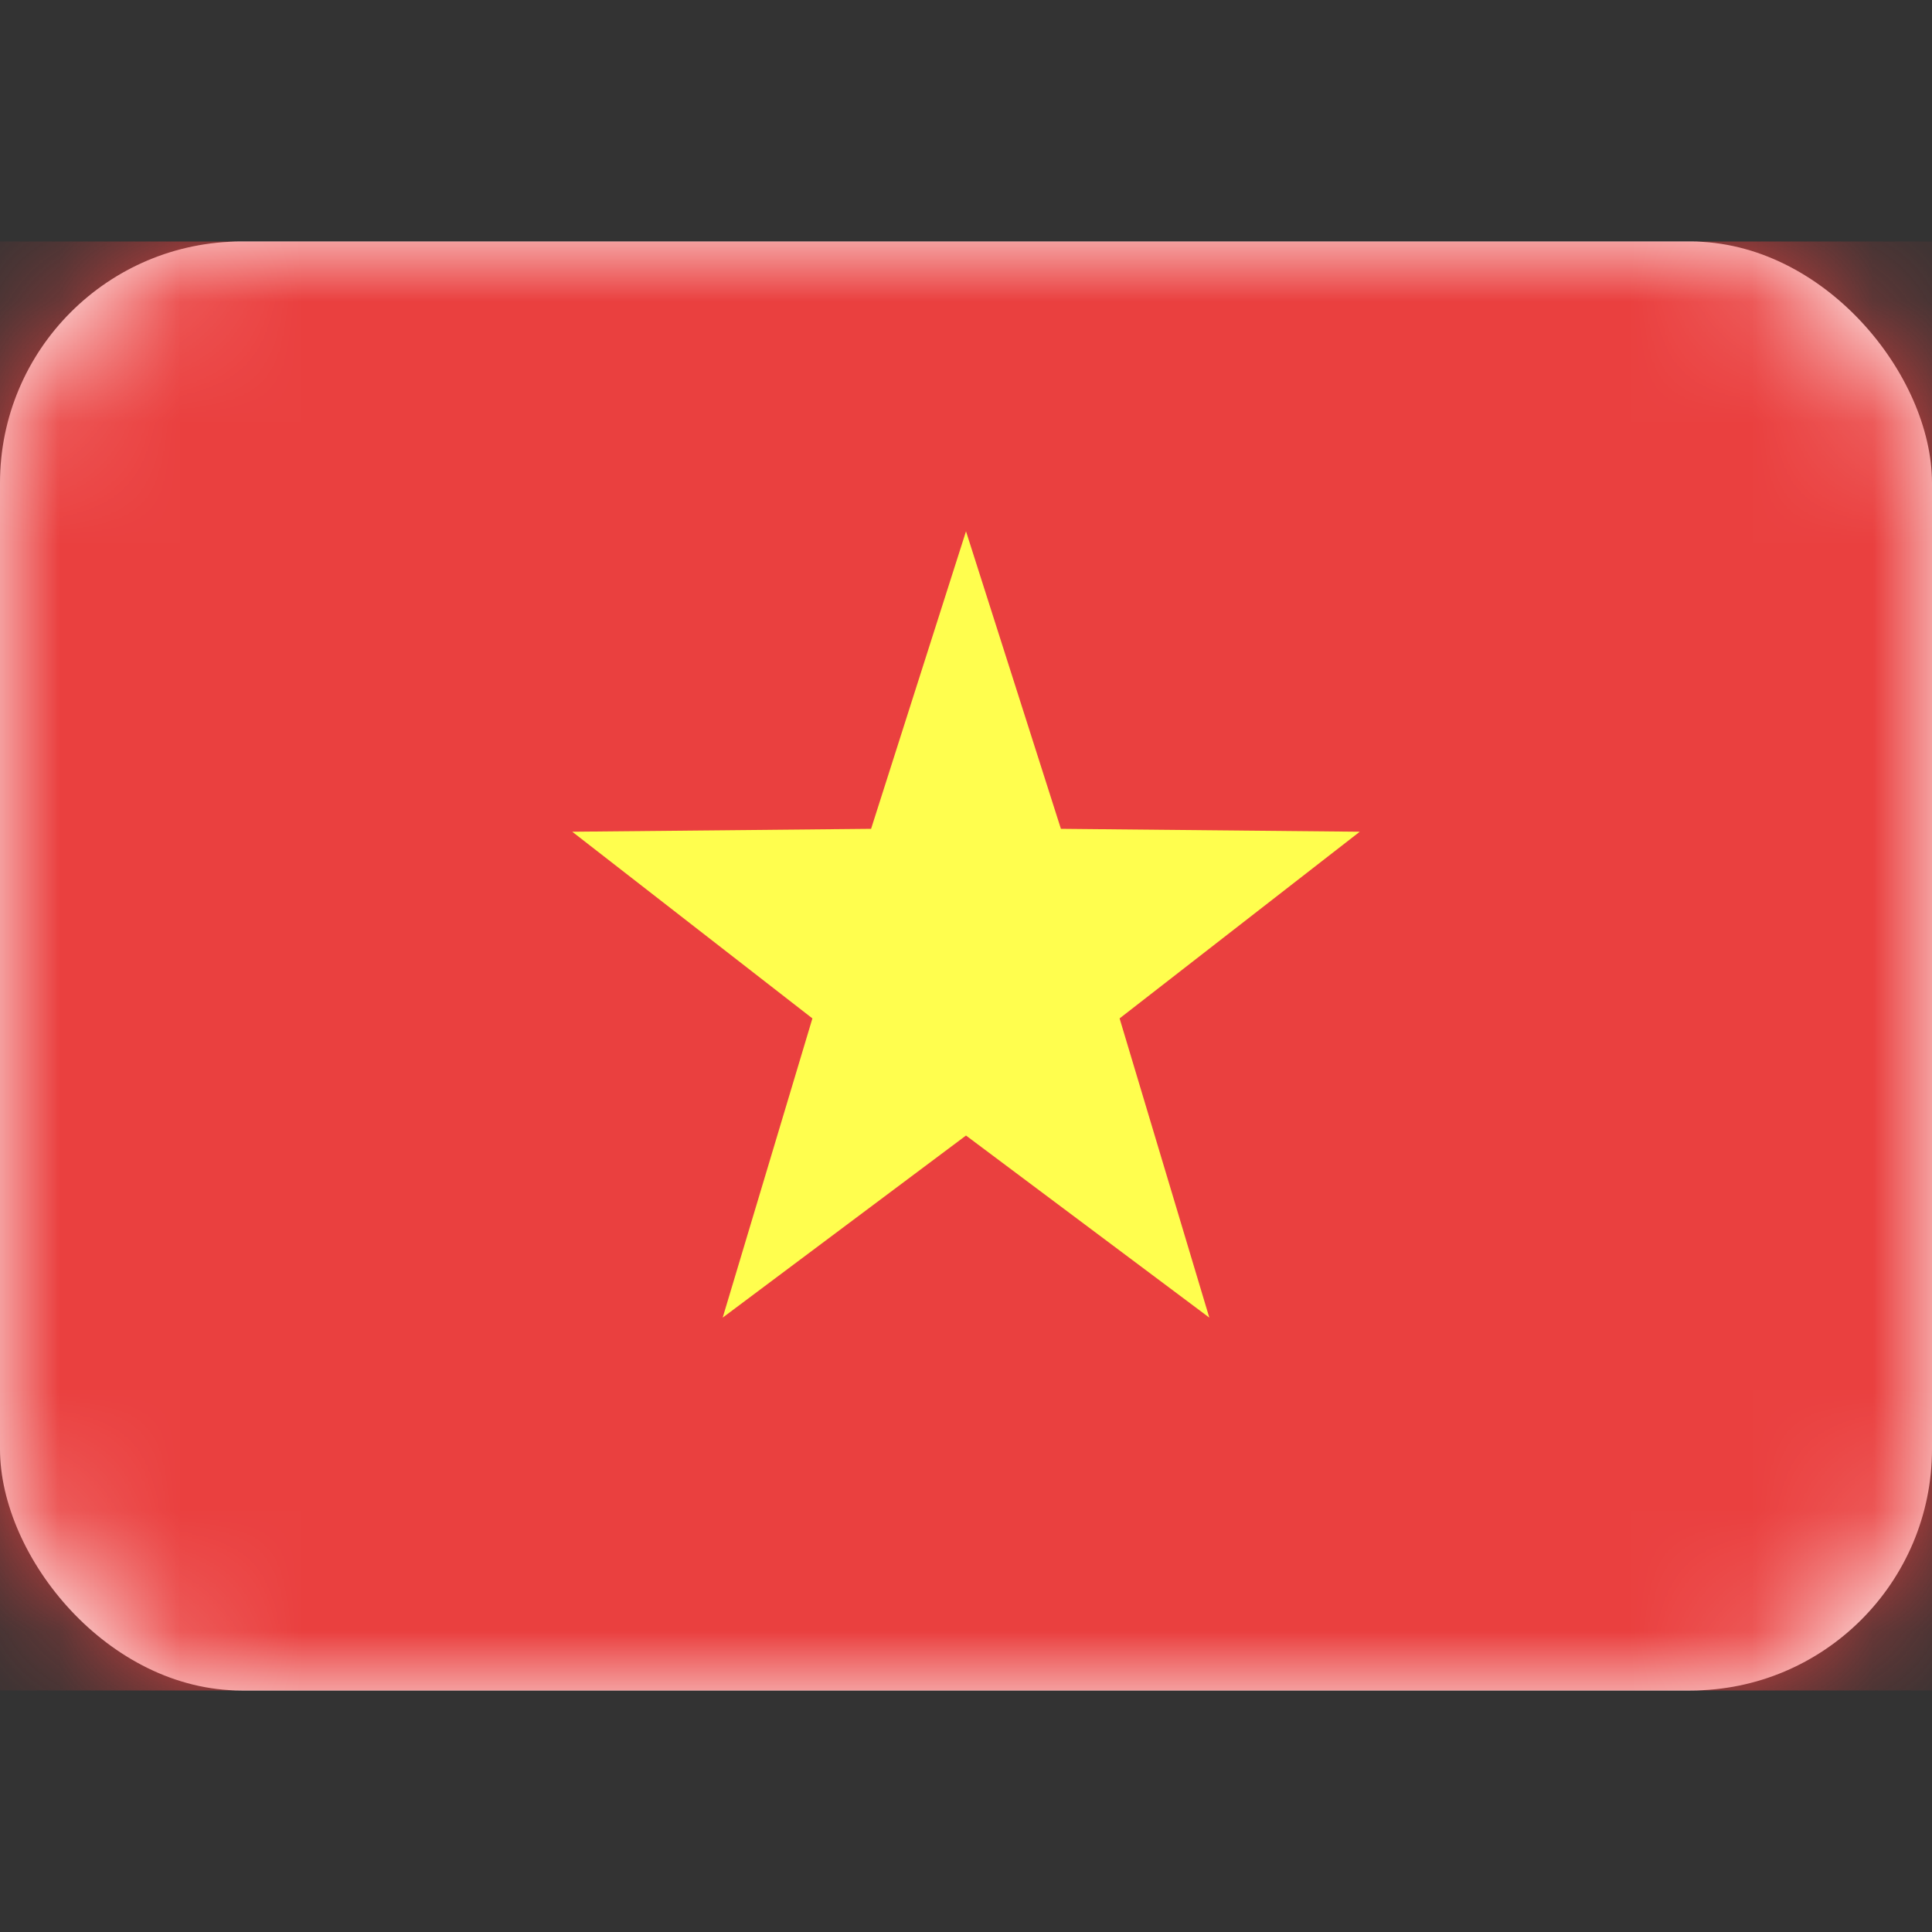
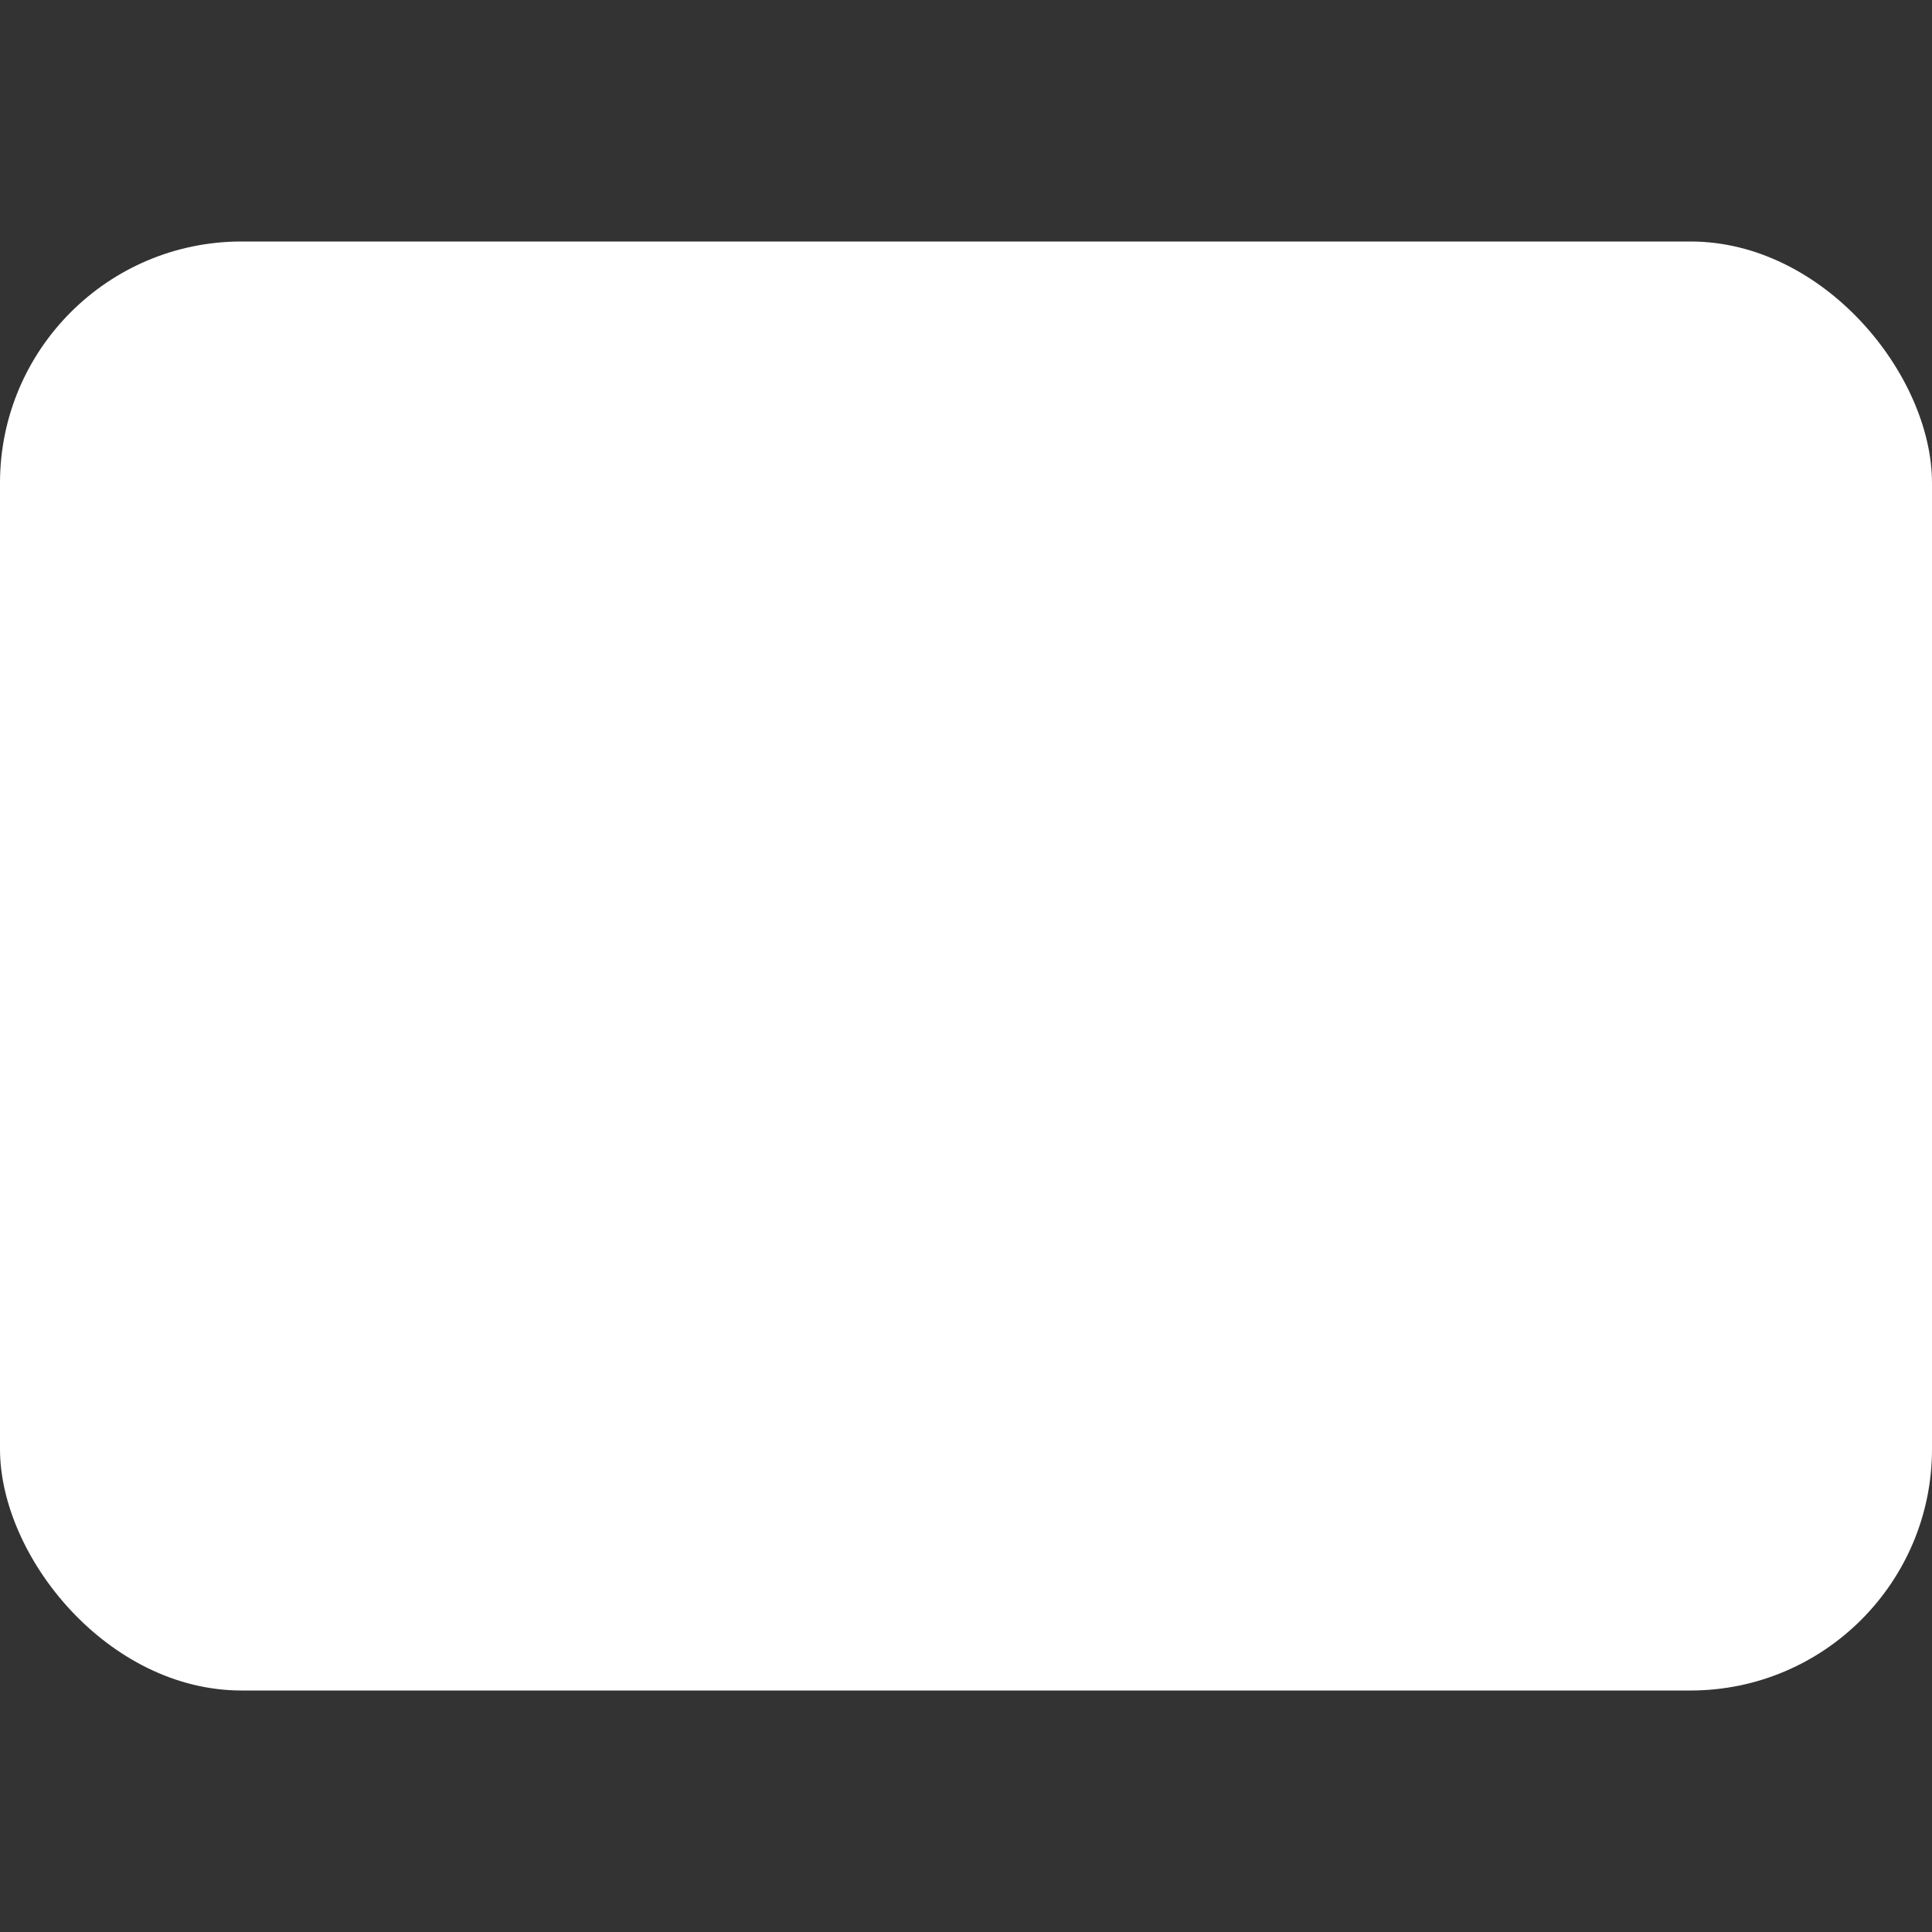
<svg xmlns="http://www.w3.org/2000/svg" width="16" height="16" viewBox="0 0 16 16" fill="none">
  <rect x="0" y="0" width="16" height="16" fill="#333333" stroke="none" />
  <rect y="2" width="16" height="12" rx="2" fill="white" />
  <mask id="mask0_202_1849" style="mask-type:alpha" maskUnits="userSpaceOnUse" x="0" y="2" width="16" height="12">
-     <rect y="2" width="16" height="12" rx="2" fill="white" />
-   </mask>
+     </mask>
  <g mask="url(#mask0_202_1849)">
    <rect y="2" width="16" height="12" fill="#EA403F" />
-     <path fill-rule="evenodd" clip-rule="evenodd" d="M8 9.404L5.985 10.912L6.728 8.434L4.739 6.888L7.214 6.864L8 4.4L8.786 6.864L11.261 6.888L9.272 8.434L10.015 10.912L8 9.404Z" fill="#FFFE4E" />
  </g>
</svg>